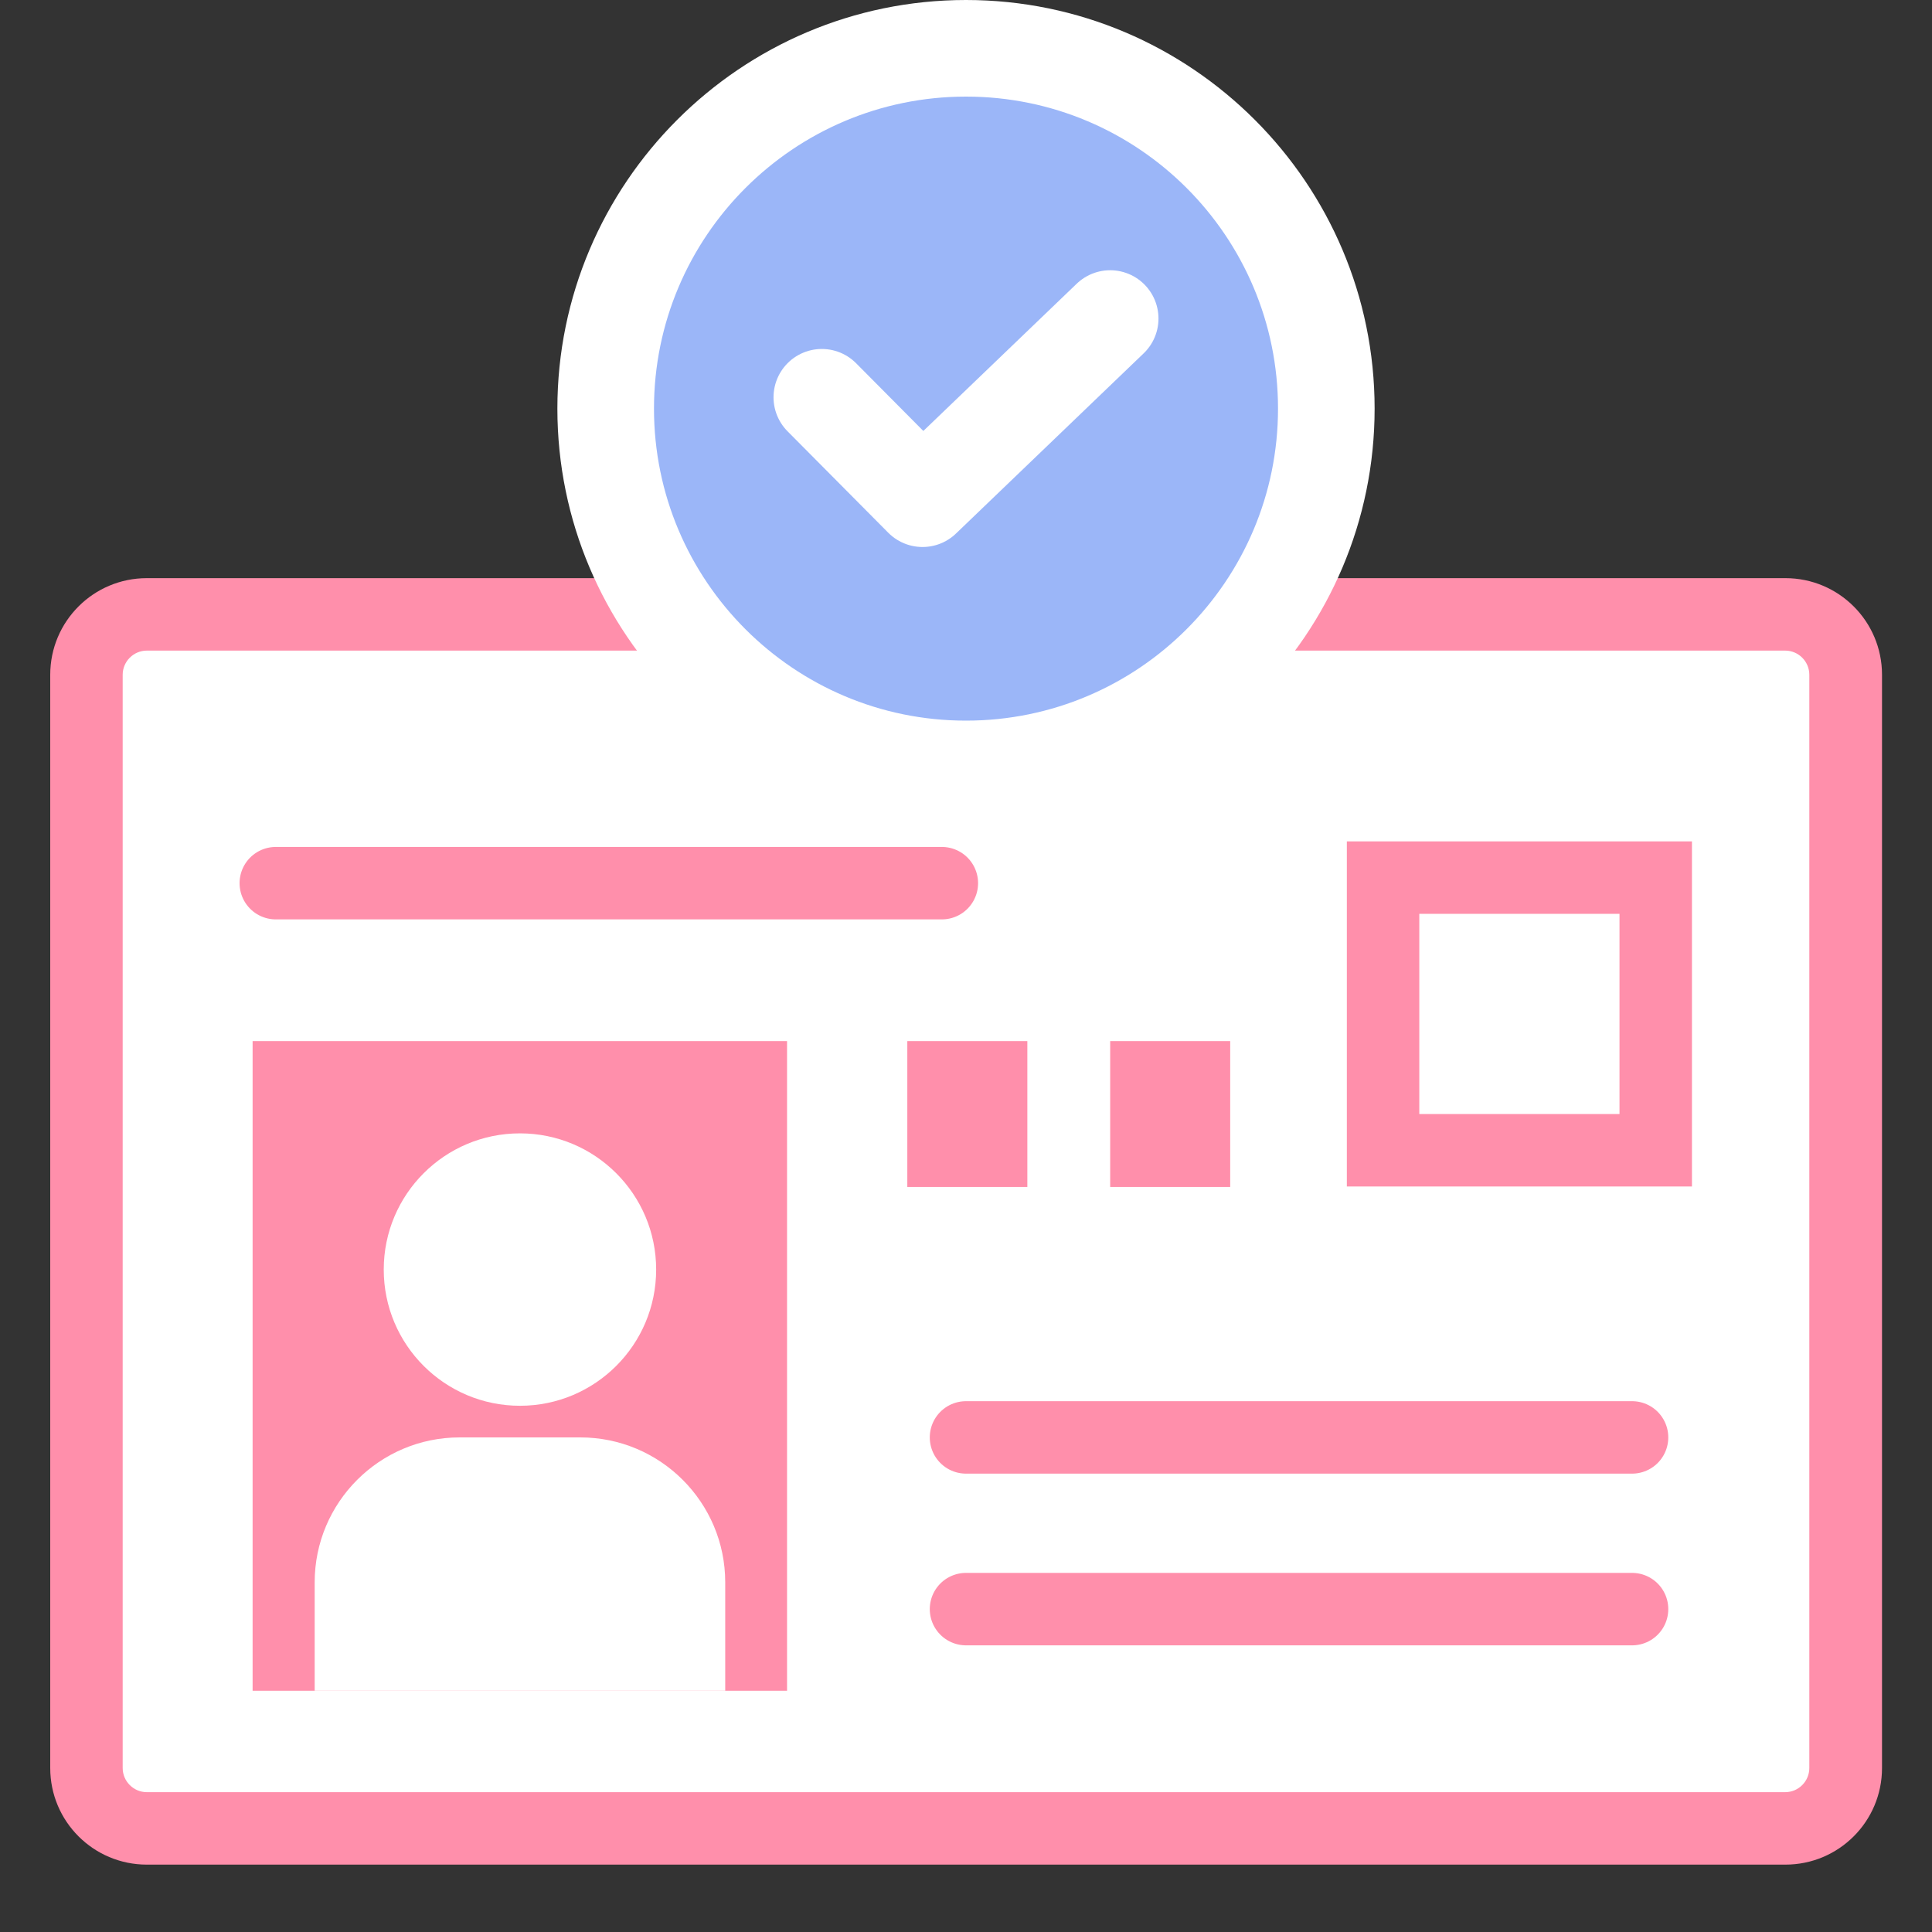
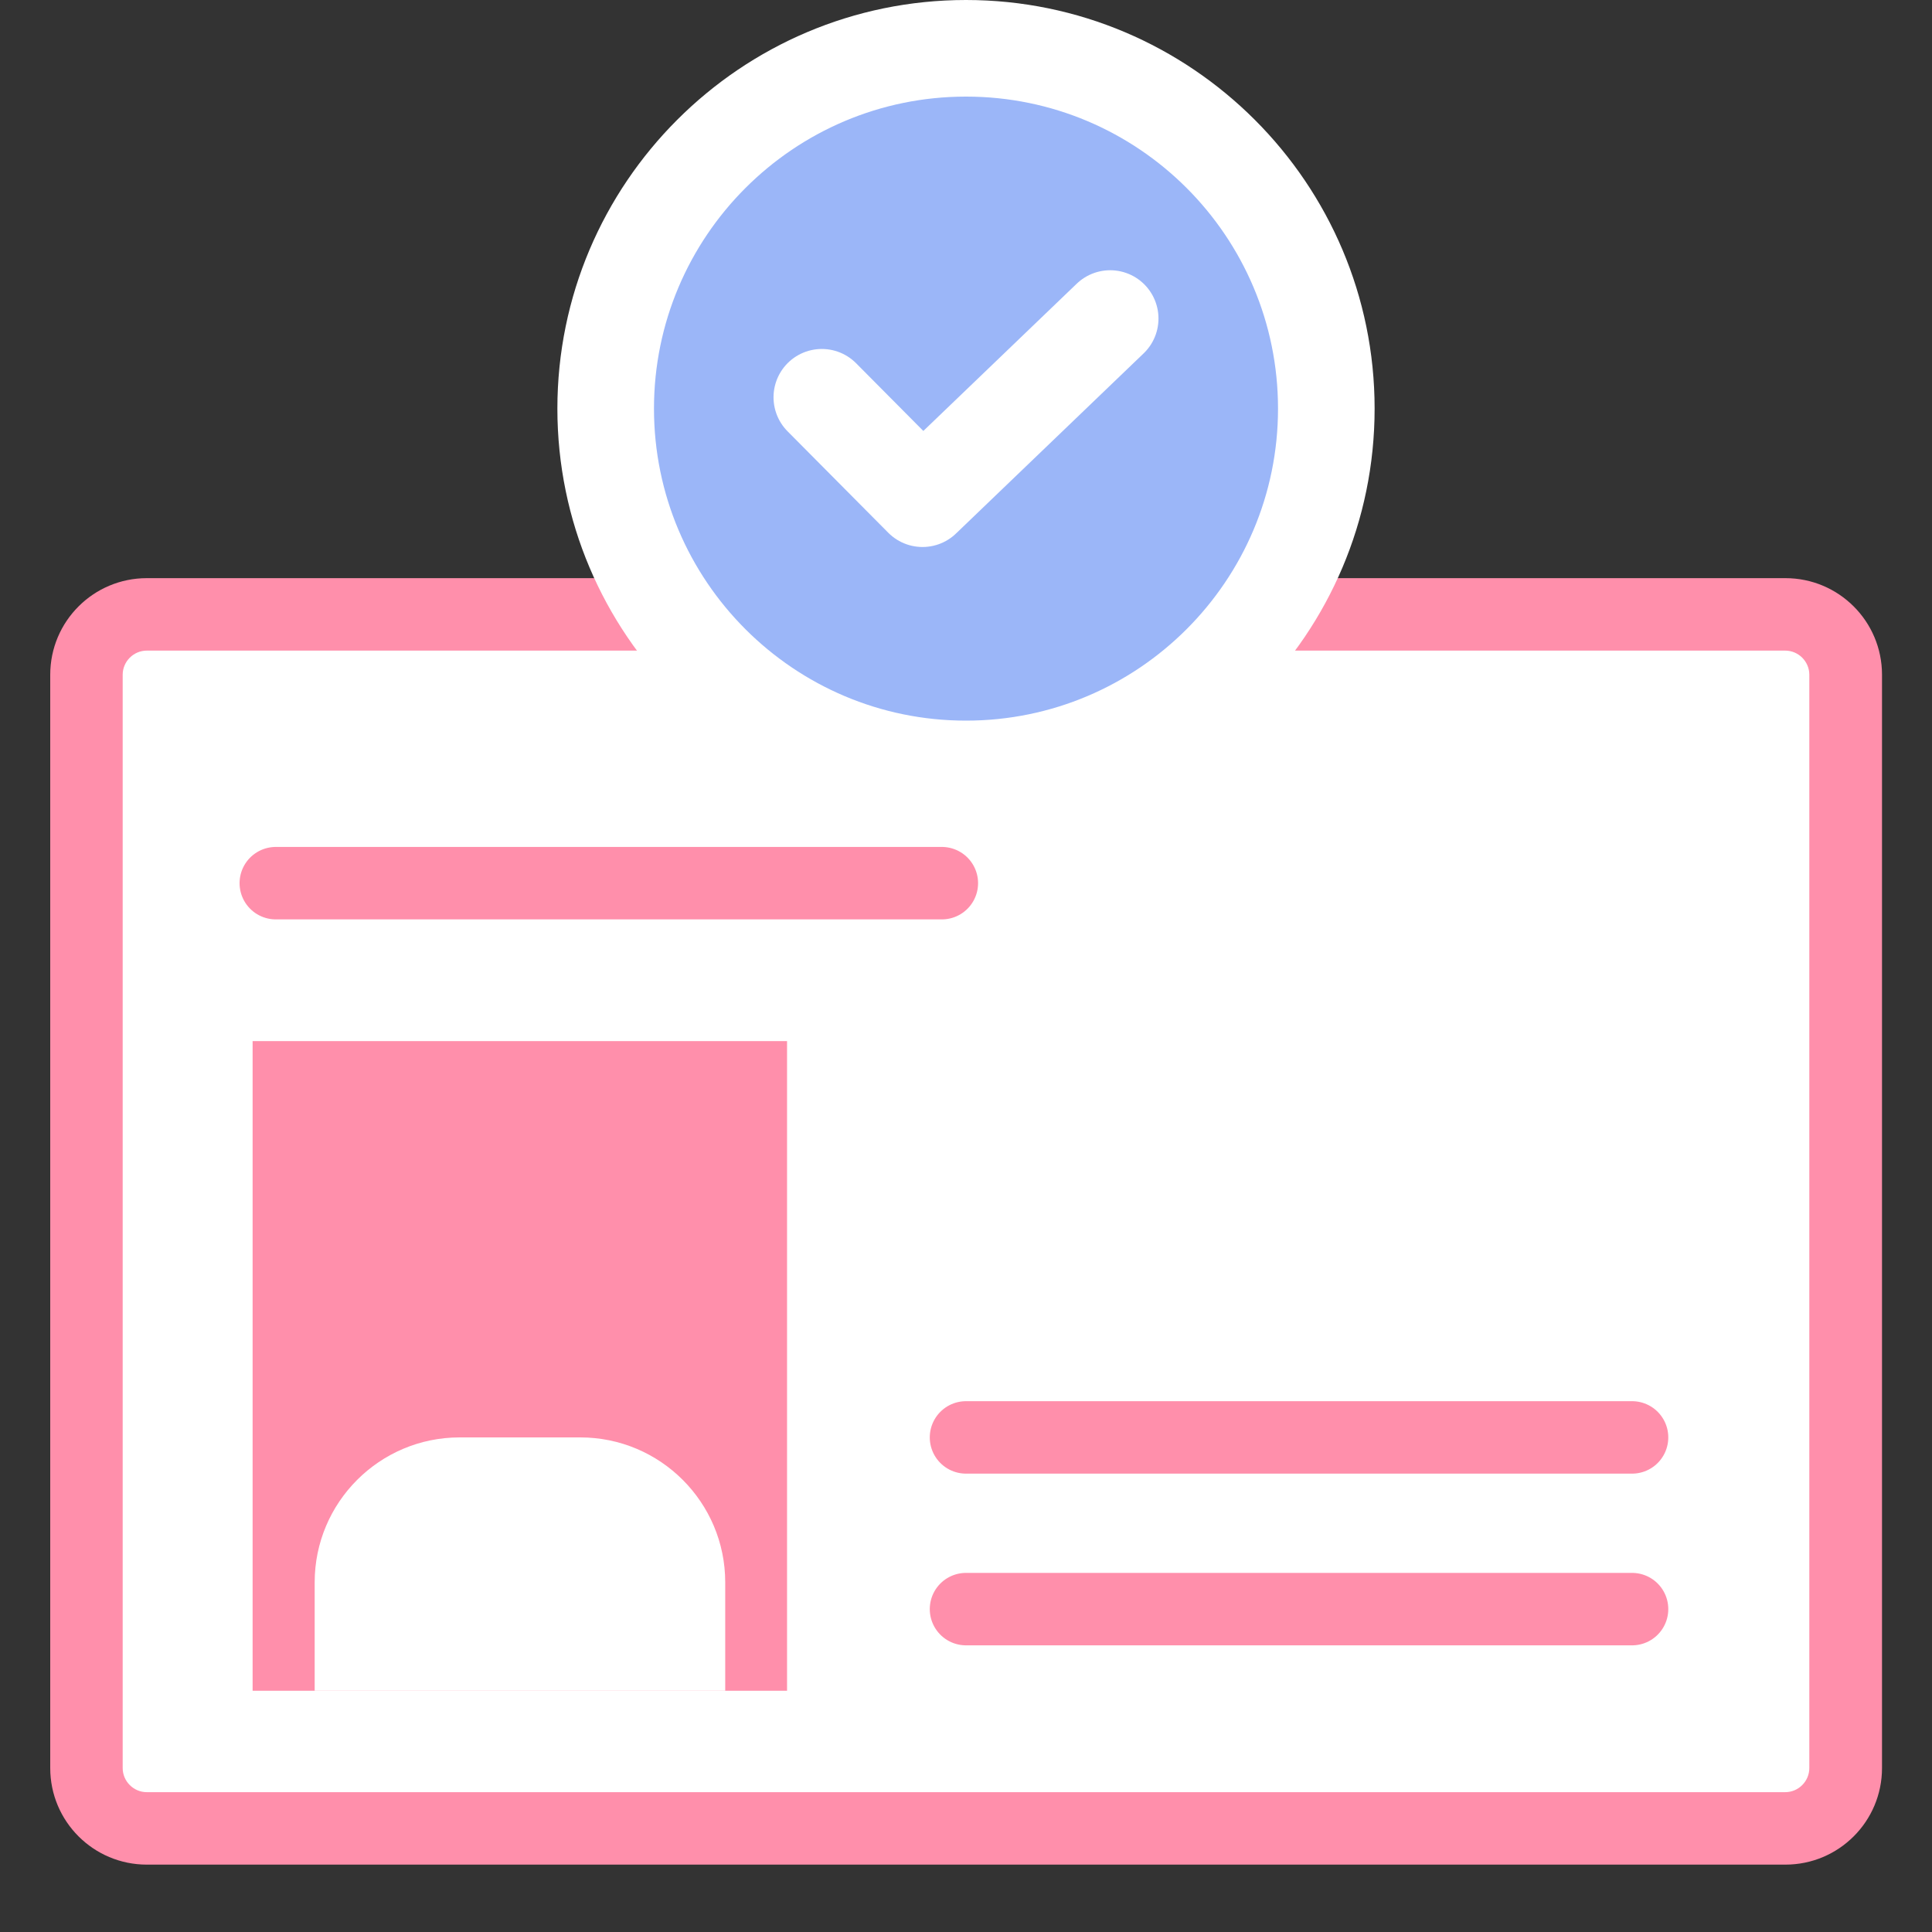
<svg xmlns="http://www.w3.org/2000/svg" id="_名称" data-name="名称" viewBox="0 0 80 80">
  <rect x="0" y="0" width="80" height="80" fill="#333333" stroke="none" />
  <defs>
    <style> .cls-1 { stroke: #ff8fab; stroke-width: 3px; } .cls-1, .cls-2 { fill: #fff; } .cls-1, .cls-3 { stroke-linecap: round; stroke-linejoin: round; } .cls-4 { fill: #ff8fab; } .cls-5 { fill: #9bb6f8; } .cls-3 { fill: none; stroke: #fff; stroke-width: 4px; } </style>
  </defs>
  <g>
    <rect class="cls-2" x="3.58" y="25.44" width="72.85" height="50.27" rx="2.5" ry="2.5" />
    <path class="cls-4" d="M73.92,26.94c.55,0,1,.45,1,1v45.27c0,.55-.45,1-1,1H6.08c-.55,0-1-.45-1-1V27.94c0-.55.45-1,1-1h67.85M73.92,23.94H6.08c-2.21,0-4,1.79-4,4v45.27c0,2.21,1.79,4,4,4h67.85c2.21,0,4-1.79,4-4V27.94c0-2.21-1.79-4-4-4h0Z" />
  </g>
  <g>
    <g>
      <path class="cls-5" d="M40,31.84c-8.23,0-14.92-6.69-14.92-14.92s6.69-14.92,14.92-14.92,14.92,6.69,14.92,14.92-6.69,14.92-14.92,14.92Z" />
      <path class="cls-2" d="M40,4c7.14,0,12.92,5.79,12.92,12.92s-5.79,12.92-12.92,12.92-12.92-5.79-12.92-12.92,5.79-12.92,12.92-12.92M40,0C30.67,0,23.08,7.59,23.08,16.92s7.59,16.92,16.92,16.92,16.92-7.59,16.92-16.92S49.33,0,40,0h0Z" />
    </g>
    <polyline class="cls-3" points="34.03 16.45 38.2 20.65 45.97 13.19" />
  </g>
  <rect class="cls-4" x="10.46" y="43.11" width="22.13" height="26.9" />
-   <rect class="cls-4" x="37.57" y="43.11" width="4.97" height="6.04" />
-   <rect class="cls-4" x="45.97" y="43.11" width="4.97" height="6.04" />
-   <path class="cls-4" d="M67.06,37.84v8.29h-8.29v-8.29h8.29M70.06,34.84h-14.29v14.29h14.29v-14.29h0Z" />
-   <circle class="cls-2" cx="21.53" cy="52.57" r="5.64" />
  <path class="cls-2" d="M19.03,59.52h5c3.31,0,6,2.69,6,6v4.49H13.03v-4.49c0-3.31,2.69-6,6-6Z" />
  <line class="cls-1" x1="40" y1="66.63" x2="67.58" y2="66.63" />
  <line class="cls-1" x1="40" y1="59.52" x2="67.58" y2="59.52" />
  <line class="cls-1" x1="11.42" y1="36.57" x2="39" y2="36.57" />
</svg>